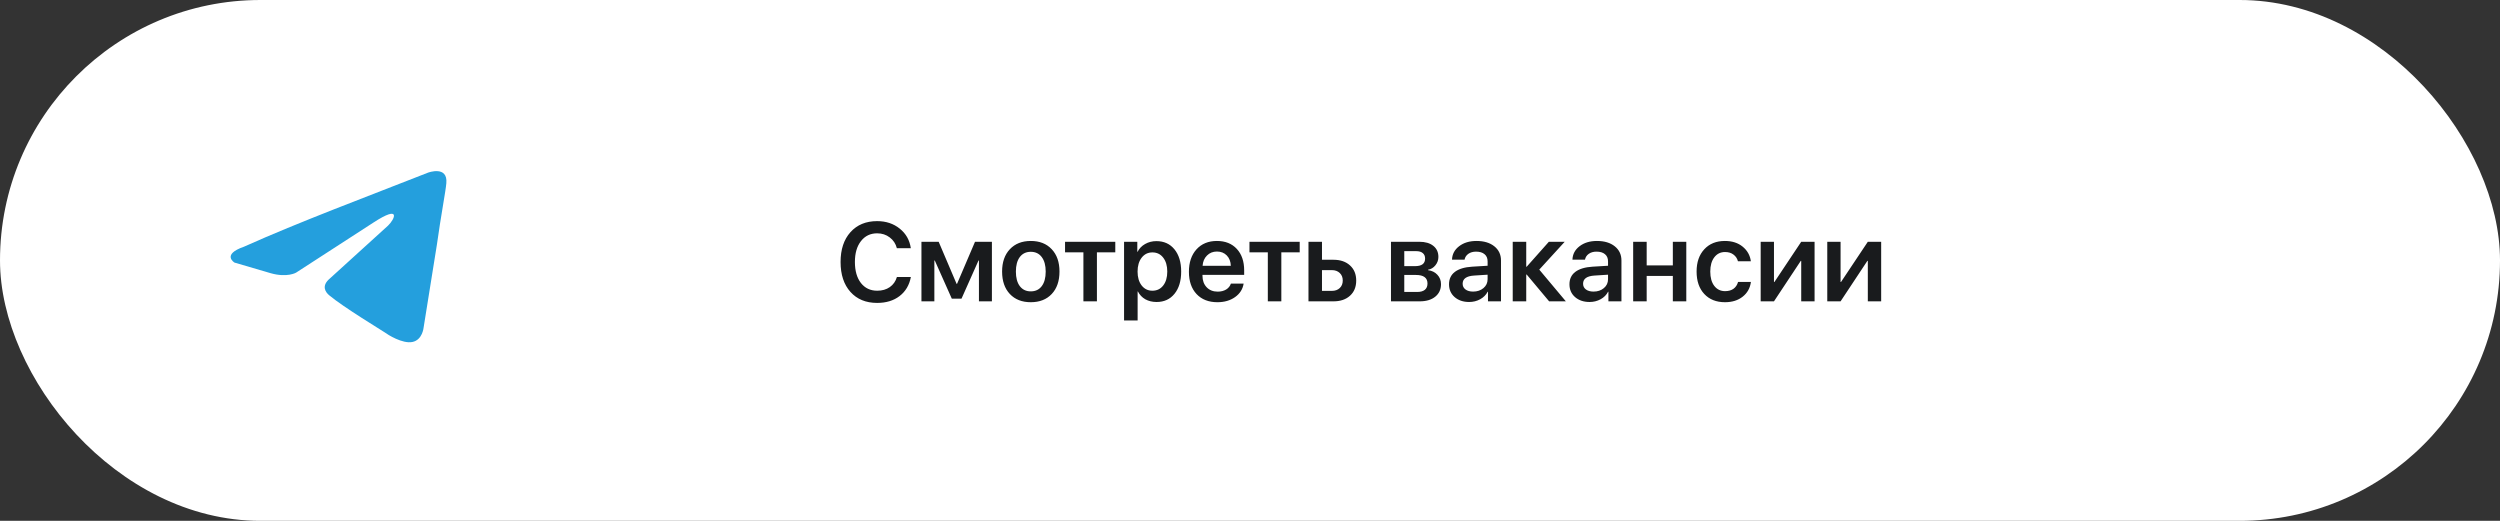
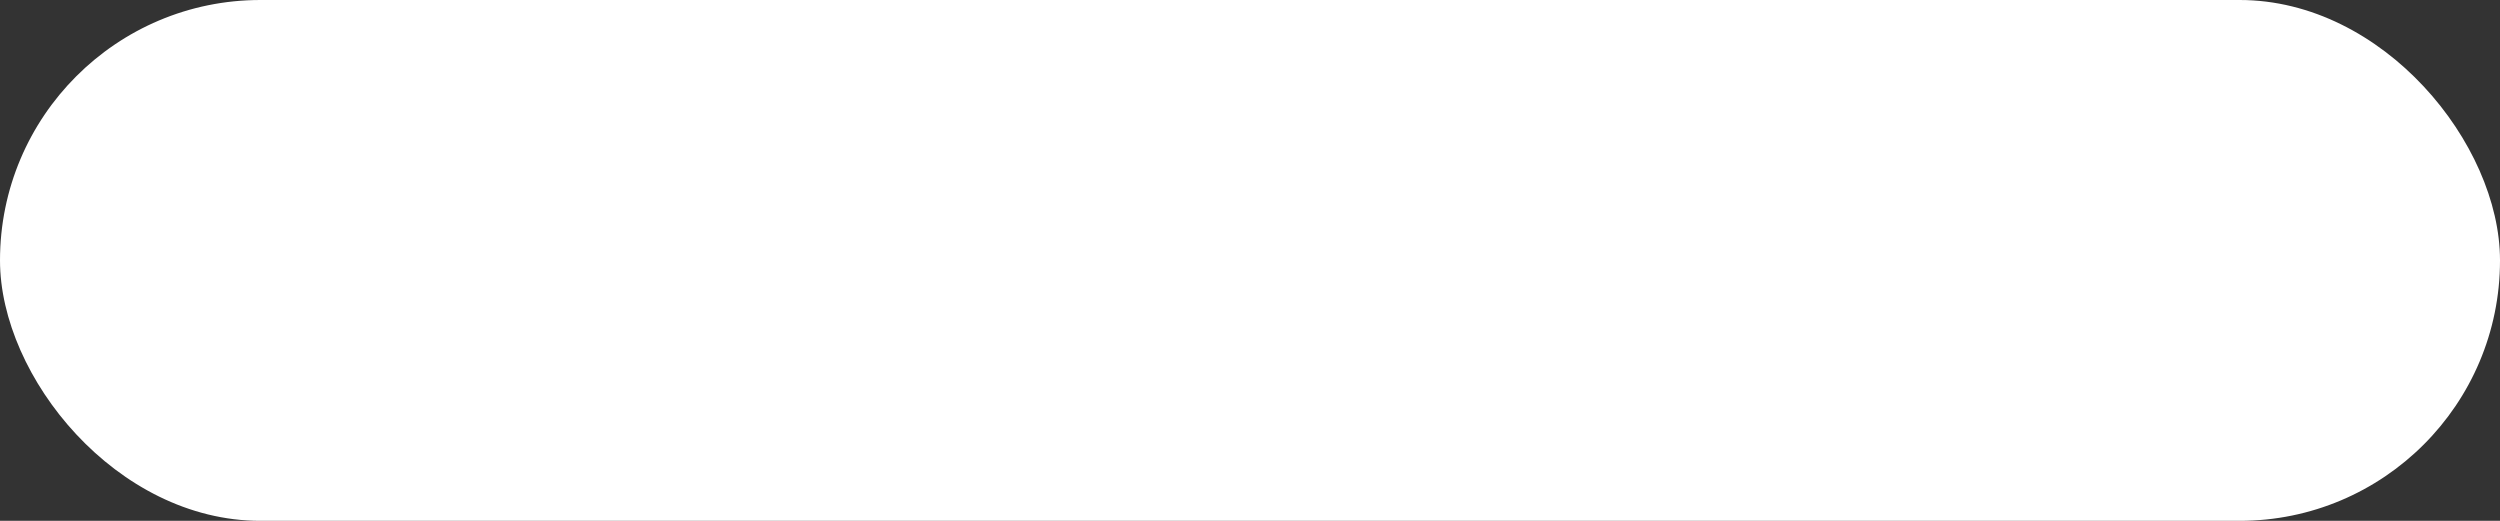
<svg xmlns="http://www.w3.org/2000/svg" width="336" height="70" viewBox="0 0 336 70" fill="none">
  <rect x="0" y="0" width="336" height="70" fill="#333333" stroke="none" />
  <rect width="336" height="70" rx="35" fill="white" />
-   <path d="M57.528 23.203C57.528 23.203 60.21 22.207 59.987 24.625C59.912 25.621 59.242 29.105 58.72 32.874L56.931 44.039C56.931 44.039 56.782 45.675 55.441 45.959C54.1 46.243 52.088 44.964 51.715 44.679C51.417 44.466 46.126 41.266 44.263 39.701C43.741 39.275 43.145 38.421 44.338 37.425L52.162 30.314C53.056 29.461 53.951 27.47 50.225 29.888L39.792 36.643C39.792 36.643 38.6 37.354 36.364 36.714L31.52 35.292C31.52 35.292 29.732 34.225 32.787 33.159C40.239 29.817 49.405 26.403 57.528 23.203Z" fill="#249FDD" />
-   <path d="M117.888 40.712C116.379 40.712 115.183 40.219 114.299 39.233C113.415 38.247 112.973 36.906 112.973 35.212C112.973 33.527 113.415 32.192 114.299 31.206C115.188 30.214 116.384 29.719 117.888 29.719C119.079 29.719 120.092 30.056 120.927 30.73C121.762 31.398 122.258 32.275 122.414 33.359H120.539C120.383 32.753 120.063 32.27 119.58 31.909C119.101 31.543 118.537 31.359 117.888 31.359C116.979 31.359 116.254 31.709 115.712 32.407C115.17 33.1 114.899 34.035 114.899 35.212C114.899 36.398 115.168 37.338 115.705 38.032C116.247 38.725 116.977 39.072 117.895 39.072C118.559 39.072 119.123 38.911 119.587 38.588C120.056 38.261 120.375 37.807 120.546 37.226H122.421C122.216 38.315 121.711 39.169 120.905 39.79C120.104 40.405 119.099 40.712 117.888 40.712ZM125.578 40.5H123.842V32.495H126.157L128.566 38.149H128.625L131.042 32.495H133.312V40.5H131.569V35.014H131.511L129.226 40.141H127.922L125.637 35.014H125.578V40.5ZM138.535 40.617C137.353 40.617 136.416 40.248 135.722 39.511C135.029 38.774 134.682 37.768 134.682 36.494C134.682 35.234 135.029 34.235 135.722 33.498C136.42 32.756 137.358 32.385 138.535 32.385C139.716 32.385 140.654 32.753 141.347 33.491C142.045 34.228 142.395 35.229 142.395 36.494C142.395 37.768 142.048 38.774 141.354 39.511C140.661 40.248 139.721 40.617 138.535 40.617ZM138.535 39.16C139.165 39.16 139.655 38.928 140.007 38.464C140.363 37.995 140.542 37.341 140.542 36.501C140.542 35.666 140.363 35.014 140.007 34.545C139.655 34.077 139.165 33.842 138.535 33.842C137.91 33.842 137.419 34.077 137.062 34.545C136.711 35.014 136.535 35.666 136.535 36.501C136.535 37.336 136.711 37.988 137.062 38.456C137.419 38.925 137.91 39.16 138.535 39.16ZM149.895 32.495V33.916H147.426V40.5H145.61V33.916H143.142V32.495H149.895ZM155.417 32.407C156.438 32.407 157.248 32.775 157.849 33.513C158.449 34.25 158.75 35.246 158.75 36.501C158.75 37.751 158.452 38.745 157.856 39.482C157.26 40.219 156.457 40.588 155.446 40.588C154.875 40.588 154.37 40.466 153.93 40.222C153.496 39.973 153.164 39.623 152.934 39.174H152.897V43.071H151.074V32.495H152.854V33.842H152.89C153.11 33.403 153.447 33.054 153.901 32.795C154.355 32.536 154.86 32.407 155.417 32.407ZM154.882 39.072C155.488 39.072 155.971 38.84 156.333 38.376C156.699 37.907 156.882 37.282 156.882 36.501C156.882 35.72 156.699 35.095 156.333 34.626C155.971 34.157 155.488 33.923 154.882 33.923C154.287 33.923 153.806 34.16 153.439 34.633C153.073 35.107 152.89 35.73 152.89 36.501C152.89 37.273 153.073 37.895 153.439 38.369C153.806 38.837 154.287 39.072 154.882 39.072ZM163.554 33.806C163.022 33.806 162.578 33.984 162.221 34.34C161.865 34.692 161.667 35.153 161.628 35.725H165.422C165.402 35.148 165.222 34.685 164.88 34.333C164.538 33.981 164.096 33.806 163.554 33.806ZM165.429 38.12H167.143C167.026 38.862 166.643 39.465 165.993 39.929C165.344 40.388 164.553 40.617 163.62 40.617C162.438 40.617 161.503 40.251 160.815 39.519C160.131 38.786 159.79 37.79 159.79 36.53C159.79 35.27 160.129 34.265 160.808 33.513C161.491 32.761 162.407 32.385 163.554 32.385C164.677 32.385 165.568 32.741 166.228 33.454C166.887 34.167 167.216 35.129 167.216 36.34V36.94H161.613V37.05C161.613 37.695 161.801 38.215 162.177 38.61C162.553 39.001 163.046 39.196 163.657 39.196C164.096 39.196 164.475 39.101 164.792 38.911C165.109 38.715 165.322 38.452 165.429 38.12ZM174.68 32.495V33.916H172.211V40.5H170.395V33.916H167.927V32.495H174.68ZM178.994 36.303H177.675V39.094H178.994C179.443 39.094 179.799 38.967 180.063 38.713C180.332 38.459 180.466 38.122 180.466 37.702C180.466 37.282 180.332 36.945 180.063 36.691C179.794 36.433 179.438 36.303 178.994 36.303ZM175.859 40.5V32.495H177.675V34.912H179.213C180.146 34.912 180.888 35.166 181.44 35.673C181.997 36.176 182.275 36.855 182.275 37.709C182.275 38.564 181.997 39.243 181.44 39.746C180.888 40.248 180.146 40.5 179.213 40.5H175.859ZM190.339 33.754H188.735V35.769H190.192C191.086 35.769 191.533 35.429 191.533 34.751C191.533 34.433 191.43 34.189 191.225 34.018C191.02 33.842 190.725 33.754 190.339 33.754ZM190.302 36.955H188.735V39.24H190.463C190.913 39.24 191.257 39.145 191.496 38.955C191.735 38.759 191.855 38.476 191.855 38.105C191.855 37.338 191.337 36.955 190.302 36.955ZM186.948 40.5V32.495H190.756C191.552 32.495 192.177 32.675 192.631 33.037C193.09 33.398 193.32 33.896 193.32 34.531C193.32 34.951 193.186 35.327 192.917 35.659C192.653 35.986 192.324 36.184 191.928 36.252V36.31C192.451 36.379 192.871 36.586 193.188 36.933C193.51 37.275 193.671 37.695 193.671 38.193C193.671 38.896 193.413 39.458 192.895 39.877C192.382 40.292 191.687 40.5 190.808 40.5H186.948ZM197.985 39.189C198.542 39.189 199.006 39.033 199.377 38.72C199.748 38.408 199.934 38.01 199.934 37.526V36.919L198.103 37.036C197.087 37.104 196.579 37.47 196.579 38.134C196.579 38.456 196.706 38.713 196.96 38.903C197.219 39.094 197.561 39.189 197.985 39.189ZM197.451 40.588C196.66 40.588 196.01 40.368 195.502 39.929C195 39.489 194.748 38.916 194.748 38.208C194.748 37.495 195.012 36.938 195.539 36.538C196.071 36.137 196.843 35.905 197.854 35.842L199.934 35.717V35.131C199.934 34.711 199.797 34.389 199.523 34.165C199.255 33.935 198.874 33.82 198.381 33.82C197.971 33.82 197.626 33.918 197.348 34.113C197.07 34.309 196.899 34.57 196.835 34.897H195.151C195.175 34.165 195.493 33.564 196.103 33.095C196.718 32.622 197.497 32.385 198.439 32.385C199.44 32.385 200.239 32.624 200.834 33.102C201.435 33.581 201.735 34.218 201.735 35.014V40.5H199.985V39.211H199.941C199.721 39.636 199.384 39.973 198.93 40.222C198.481 40.466 197.988 40.588 197.451 40.588ZM206.877 36.237L210.451 40.5H208.203L205.185 36.897H205.126V40.5H203.31V32.495H205.126V35.849H205.185L208.166 32.495H210.297L206.877 36.237ZM214.172 39.189C214.729 39.189 215.192 39.033 215.563 38.72C215.935 38.408 216.12 38.01 216.12 37.526V36.919L214.289 37.036C213.273 37.104 212.766 37.47 212.766 38.134C212.766 38.456 212.893 38.713 213.146 38.903C213.405 39.094 213.747 39.189 214.172 39.189ZM213.637 40.588C212.846 40.588 212.197 40.368 211.689 39.929C211.186 39.489 210.935 38.916 210.935 38.208C210.935 37.495 211.198 36.938 211.726 36.538C212.258 36.137 213.029 35.905 214.04 35.842L216.12 35.717V35.131C216.12 34.711 215.983 34.389 215.71 34.165C215.441 33.935 215.061 33.82 214.567 33.82C214.157 33.82 213.813 33.918 213.535 34.113C213.256 34.309 213.085 34.57 213.022 34.897H211.337C211.362 34.165 211.679 33.564 212.29 33.095C212.905 32.622 213.684 32.385 214.626 32.385C215.627 32.385 216.425 32.624 217.021 33.102C217.622 33.581 217.922 34.218 217.922 35.014V40.5H216.171V39.211H216.127C215.908 39.636 215.571 39.973 215.117 40.222C214.667 40.466 214.174 40.588 213.637 40.588ZM224.829 40.5V37.087H221.313V40.5H219.497V32.495H221.313V35.666H224.829V32.495H226.638V40.5H224.829ZM235.317 35.117H233.581C233.483 34.741 233.283 34.44 232.98 34.216C232.683 33.986 232.304 33.872 231.845 33.872C231.245 33.872 230.764 34.108 230.402 34.582C230.041 35.056 229.86 35.693 229.86 36.494C229.86 37.314 230.041 37.959 230.402 38.427C230.764 38.896 231.247 39.13 231.853 39.13C232.307 39.13 232.683 39.025 232.98 38.815C233.278 38.601 233.483 38.293 233.596 37.893H235.324C235.212 38.723 234.841 39.384 234.211 39.877C233.586 40.371 232.795 40.617 231.838 40.617C230.671 40.617 229.743 40.248 229.055 39.511C228.366 38.774 228.022 37.768 228.022 36.494C228.022 35.244 228.366 34.248 229.055 33.505C229.743 32.758 230.666 32.385 231.823 32.385C232.795 32.385 233.593 32.641 234.218 33.154C234.843 33.666 235.209 34.321 235.317 35.117ZM238.422 40.5H236.635V32.495H238.422V37.9H238.481L242.084 32.495H243.879V40.5H242.084V35.058H242.026L238.422 40.5ZM247.373 40.5H245.585V32.495H247.373V37.9H247.431L251.035 32.495H252.829V40.5H251.035V35.058H250.976L247.373 40.5Z" fill="#191B1D" />
</svg>